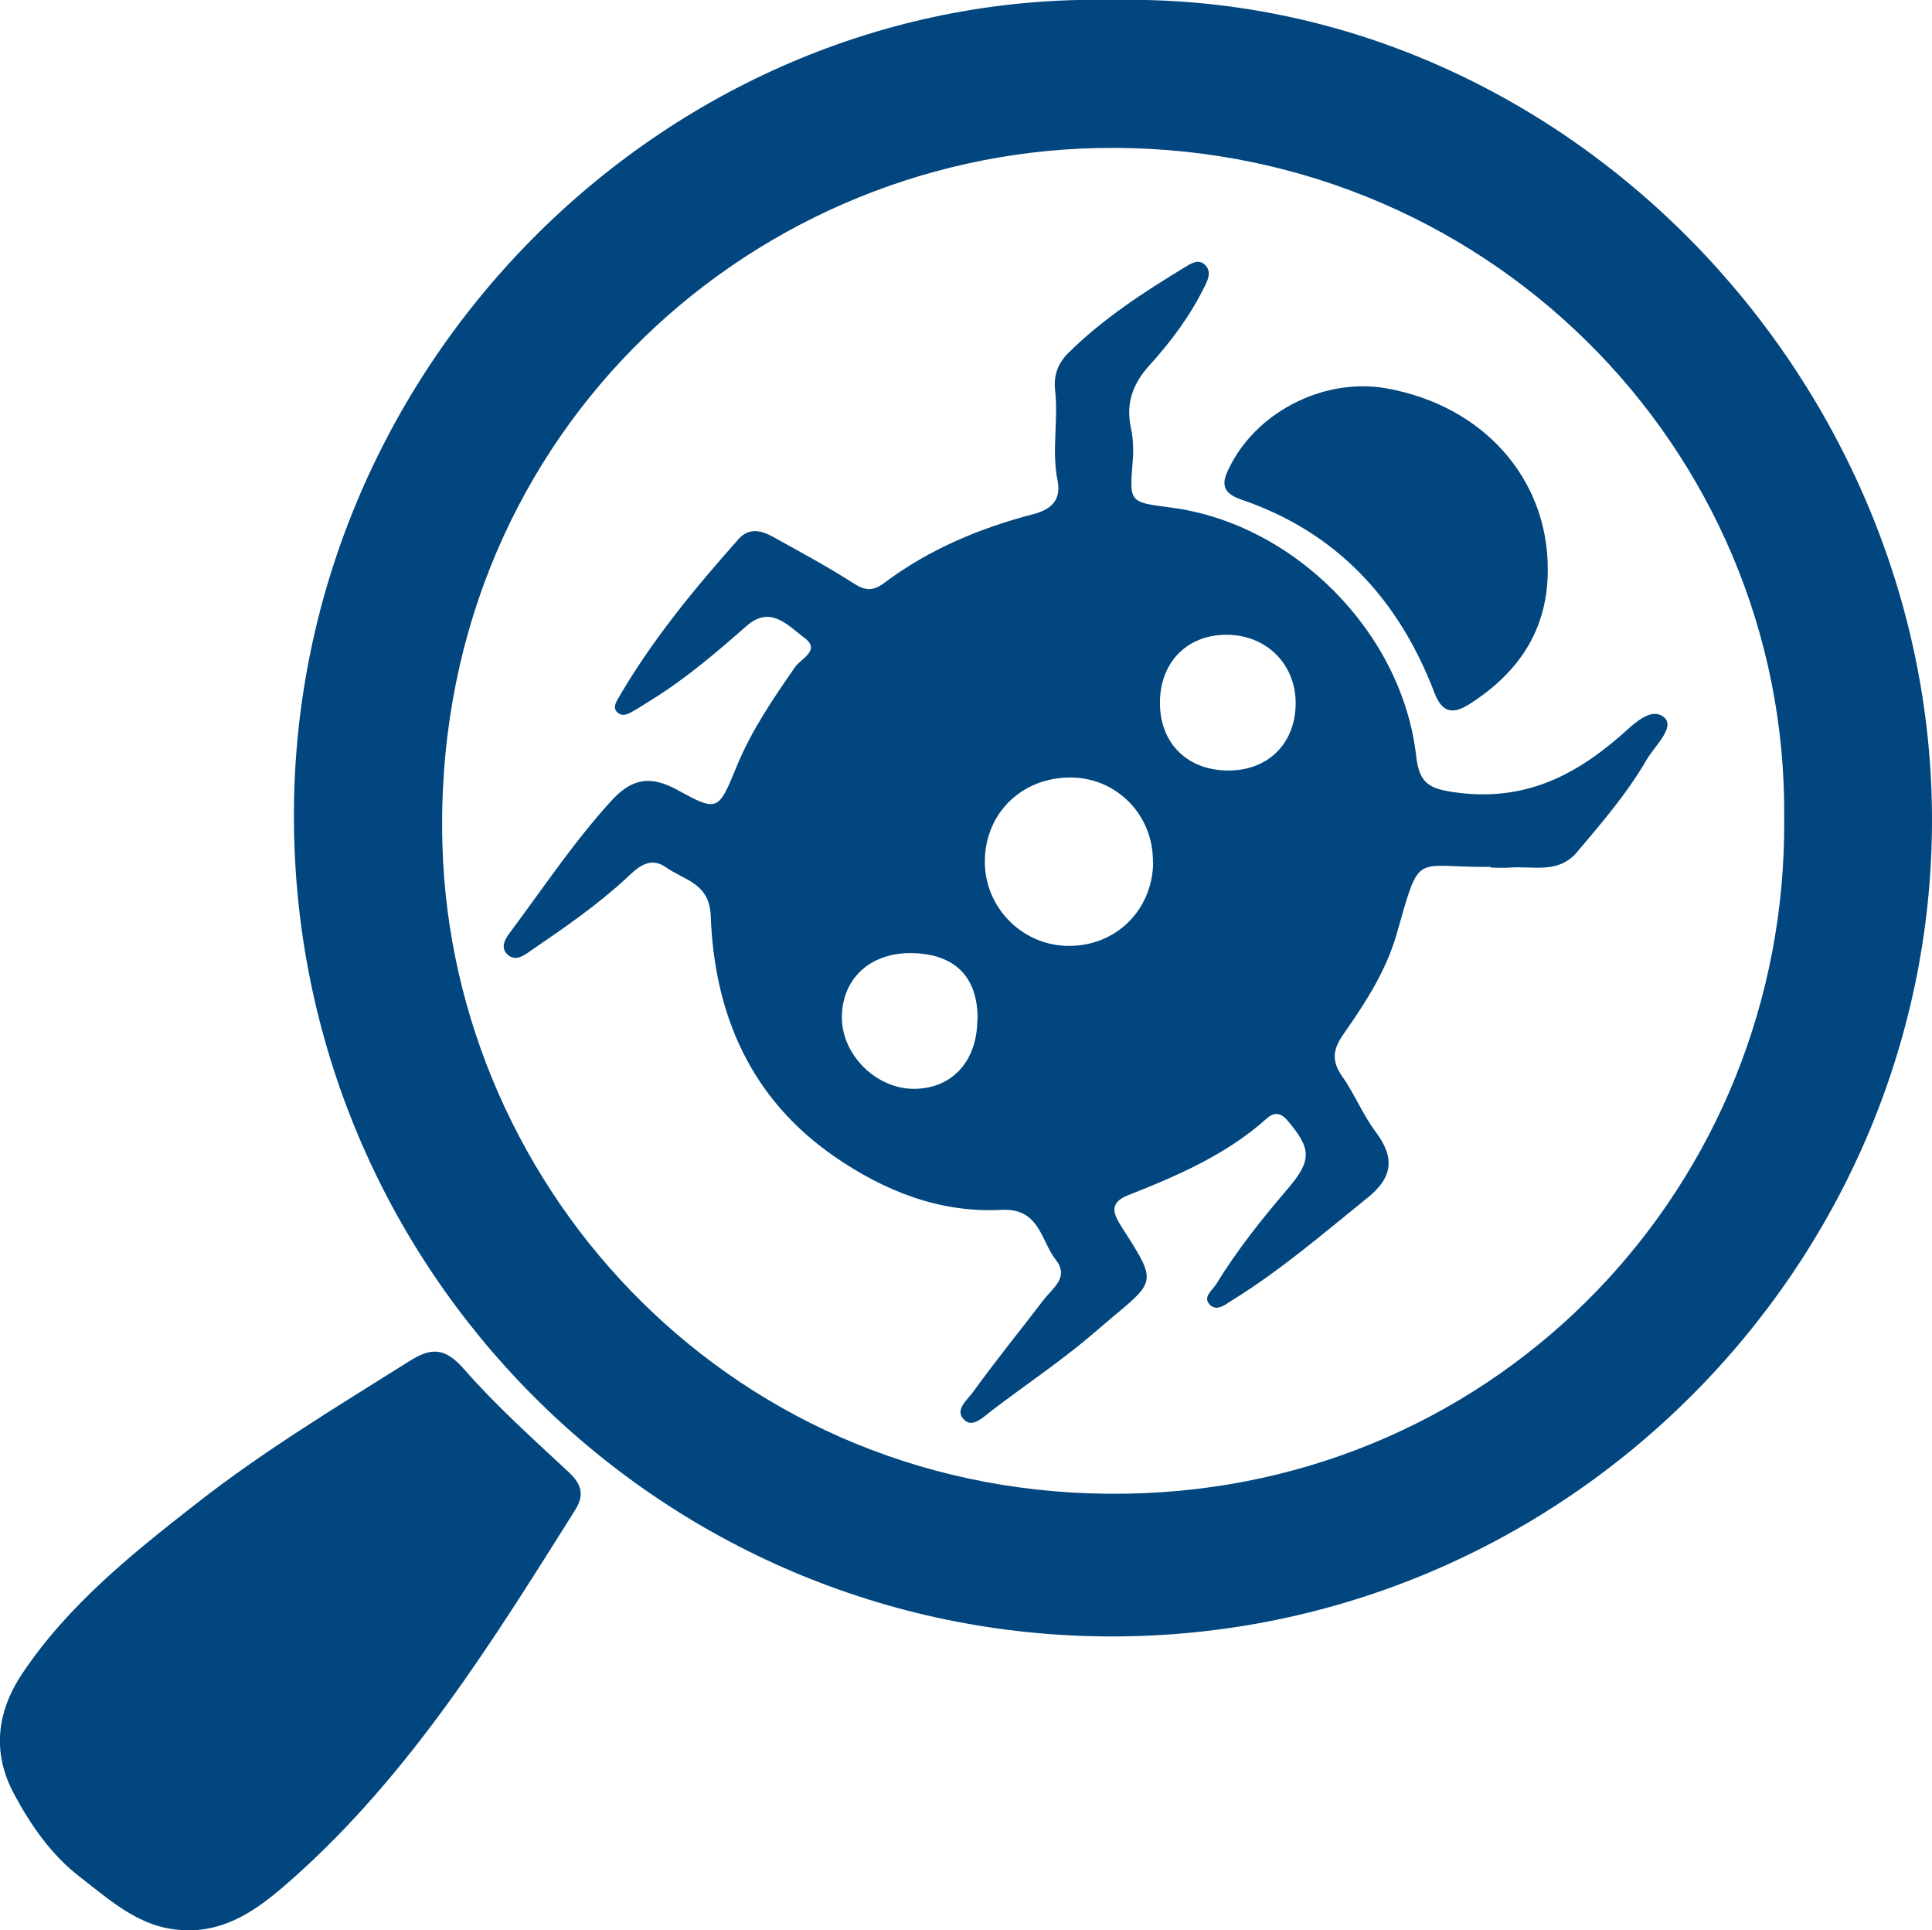
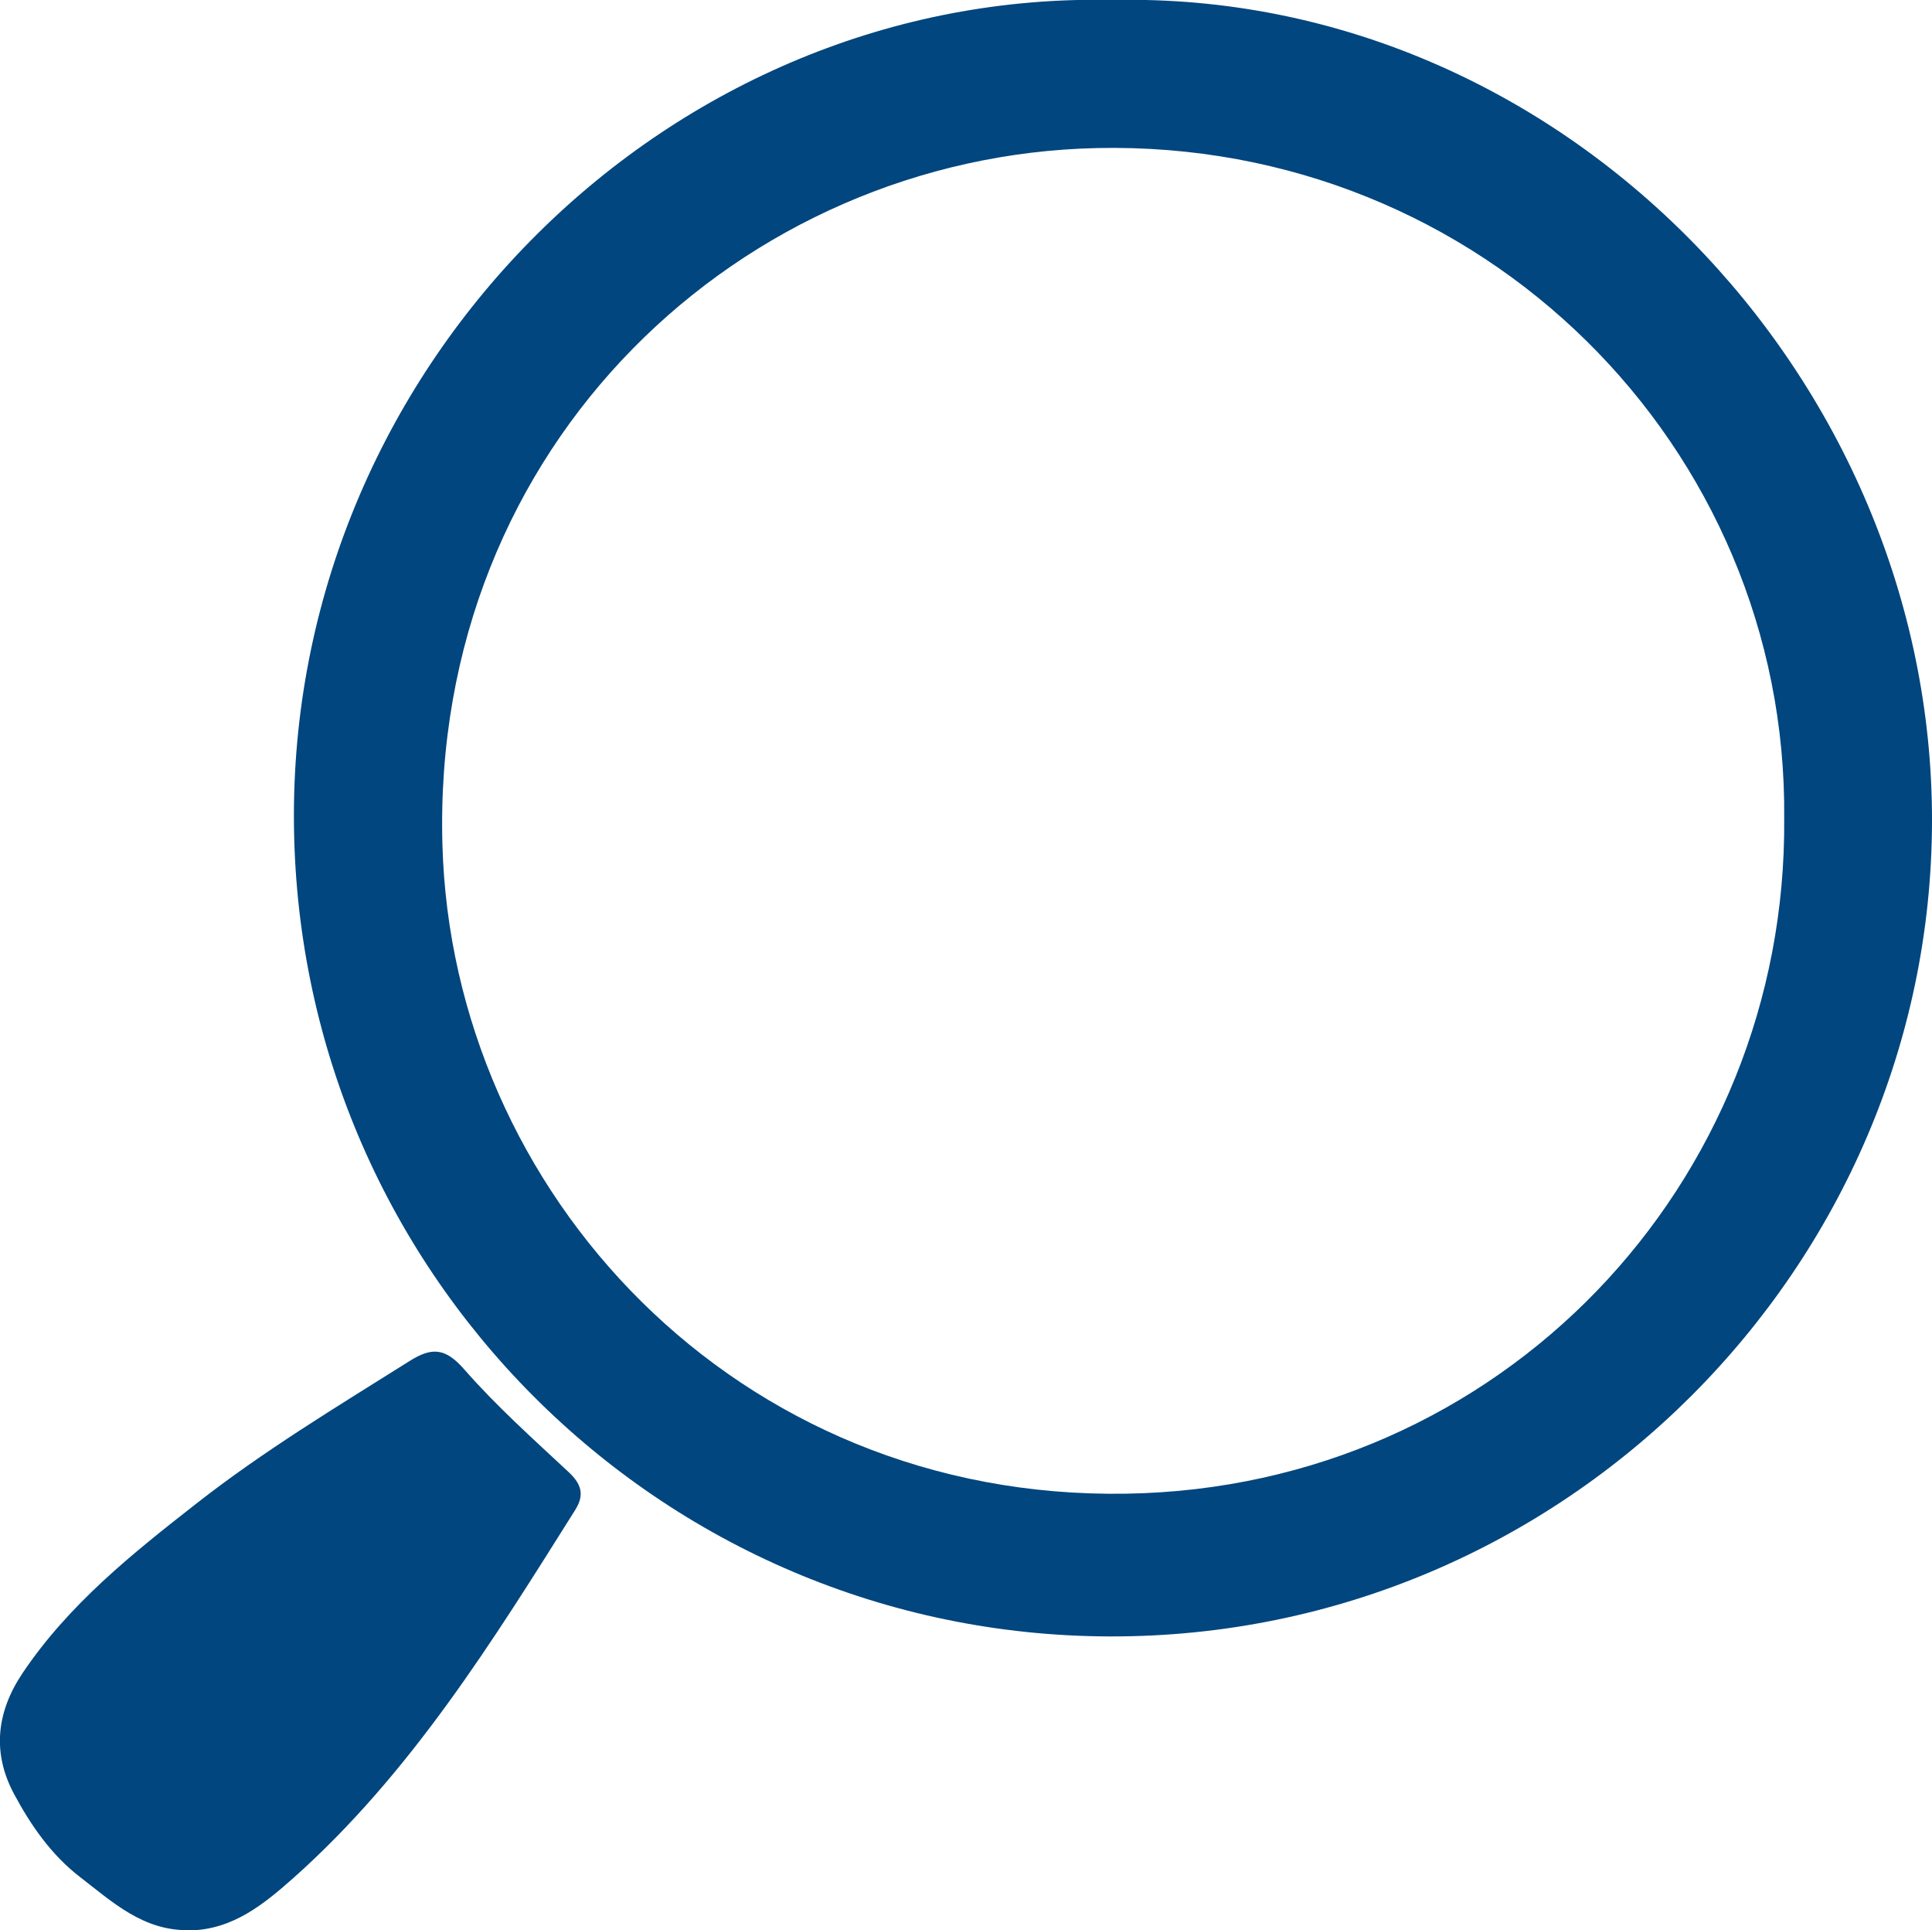
<svg xmlns="http://www.w3.org/2000/svg" id="Layer_2" viewBox="0 0 80 79.91">
  <defs>
    <style>.cls-1{fill:#01467e;}</style>
  </defs>
  <g id="Layer_1-2">
    <g>
      <path class="cls-1" d="M46.11,0c18.56-.39,33.93,15.62,33.89,34.02-.04,18.37-15.19,33.78-34.05,33.73-18.63-.05-33.79-15.19-33.78-34C12.18,14.94,27.79-.43,46.11,0Zm27.77,33.88c.15-15.36-12.5-28.1-28.46-27.75-14.65,.32-27.57,12.22-27.1,28.85,.4,14.36,12.16,27.13,28.32,26.86,15.49-.25,27.37-12.81,27.24-27.96Z" />
-       <path class="cls-1" d="M7.86,79.91c-1.91,.05-3.2-1.16-4.56-2.21-1.18-.91-2.03-2.14-2.72-3.43-.91-1.7-.73-3.39,.36-5.01,1.91-2.84,4.54-4.94,7.19-7.01,2.78-2.18,5.82-4.01,8.81-5.89,.93-.59,1.49-.57,2.28,.33,1.33,1.52,2.84,2.87,4.32,4.25,.54,.5,.67,.95,.28,1.57-3.42,5.44-6.81,10.91-11.67,15.24-1.22,1.08-2.51,2.14-4.29,2.17Z" />
-       <path class="cls-1" d="M61.73,35.89c-3.24,.04-2.89-.74-3.91,2.82-.43,1.49-1.29,2.82-2.18,4.09-.43,.61-.53,1.1-.07,1.75,.52,.74,.86,1.6,1.4,2.32,.82,1.09,.68,1.91-.37,2.74-1.81,1.46-3.57,2.98-5.56,4.21-.28,.17-.63,.49-.93,.21-.34-.33,.1-.61,.26-.88,.86-1.4,1.88-2.68,2.95-3.93,1.01-1.18,.98-1.66,.01-2.81-.29-.35-.56-.38-.87-.11-1.67,1.5-3.69,2.37-5.74,3.18-.84,.33-.6,.8-.28,1.31,1.62,2.52,1.41,2.19-1.03,4.3-1.36,1.18-2.87,2.19-4.32,3.29-.34,.26-.78,.72-1.12,.44-.51-.42,.1-.87,.33-1.2,.93-1.29,1.94-2.53,2.91-3.8,.37-.49,1.08-.93,.51-1.66-.63-.8-.66-2.16-2.27-2.07-2.54,.13-4.83-.78-6.9-2.21-3.47-2.4-4.97-5.88-5.12-9.96-.05-1.37-1.11-1.48-1.85-2.01-.71-.5-1.23,.06-1.69,.49-1.18,1.08-2.49,1.99-3.81,2.89-.31,.21-.69,.55-1.04,.25-.39-.33-.07-.74,.15-1.03,1.34-1.8,2.58-3.66,4.1-5.33,.9-1,1.68-1.07,2.79-.46,1.64,.9,1.67,.85,2.42-.98,.61-1.49,1.51-2.81,2.42-4.12,.25-.36,1.09-.7,.38-1.22-.66-.49-1.39-1.36-2.38-.49-1.23,1.08-2.48,2.15-3.87,3.02-.29,.18-.58,.37-.88,.54-.19,.11-.41,.2-.6,.03-.2-.18-.08-.4,.03-.59,1.39-2.4,3.15-4.53,4.98-6.59,.43-.48,.93-.37,1.42-.1,1.13,.63,2.27,1.24,3.36,1.94,.48,.31,.81,.31,1.26-.03,1.85-1.39,3.96-2.27,6.19-2.85,.76-.2,1.14-.62,.98-1.39-.25-1.24,.04-2.49-.1-3.73-.07-.6,.11-1.11,.53-1.53,1.45-1.44,3.15-2.54,4.88-3.59,.25-.15,.55-.34,.82-.05,.25,.27,.1,.58-.03,.85-.59,1.21-1.39,2.29-2.29,3.28-.7,.77-.99,1.58-.77,2.6,.1,.46,.11,.95,.07,1.41-.13,1.66-.15,1.66,1.56,1.88,5.1,.65,9.6,5.16,10.18,10.29,.13,1.1,.49,1.36,1.66,1.51,2.74,.37,4.82-.63,6.78-2.33,.51-.44,1.28-1.27,1.84-.77,.45,.41-.41,1.18-.74,1.75-.8,1.38-1.85,2.6-2.88,3.82-.78,.92-1.83,.56-2.79,.64-.26,.02-.52,0-.78,0Zm-13.99-.19c.03-1.92-1.46-3.48-3.36-3.51-2.03-.03-3.57,1.44-3.6,3.43-.03,1.9,1.49,3.49,3.39,3.54,2,.05,3.55-1.45,3.58-3.45Zm.29-6.6c0,1.68,1.14,2.8,2.84,2.8,1.63,0,2.75-1.1,2.78-2.73,.03-1.63-1.17-2.86-2.8-2.89-1.67-.03-2.82,1.12-2.82,2.82Zm-7.55,13.12c.02-1.79-.96-2.76-2.8-2.76-1.67,0-2.82,1.08-2.82,2.66,0,1.55,1.41,2.95,2.97,2.96,1.58,0,2.63-1.13,2.64-2.86Z" />
-       <path class="cls-1" d="M64.09,23.6c0,2.46-1.19,4.23-3.21,5.53-.67,.43-1.14,.44-1.48-.44-1.47-3.86-4.04-6.66-8.01-8.01-.97-.33-.73-.87-.4-1.49,1.19-2.23,3.93-3.56,6.43-3.11,4.01,.72,6.69,3.75,6.67,7.52Z" />
+       <path class="cls-1" d="M7.86,79.91c-1.91,.05-3.2-1.16-4.56-2.21-1.18-.91-2.03-2.14-2.72-3.43-.91-1.7-.73-3.39,.36-5.01,1.91-2.84,4.54-4.94,7.19-7.01,2.78-2.18,5.82-4.01,8.81-5.89,.93-.59,1.49-.57,2.28,.33,1.33,1.52,2.84,2.87,4.32,4.25,.54,.5,.67,.95,.28,1.57-3.42,5.44-6.81,10.91-11.67,15.24-1.22,1.08-2.51,2.14-4.29,2.17" />
    </g>
  </g>
</svg>